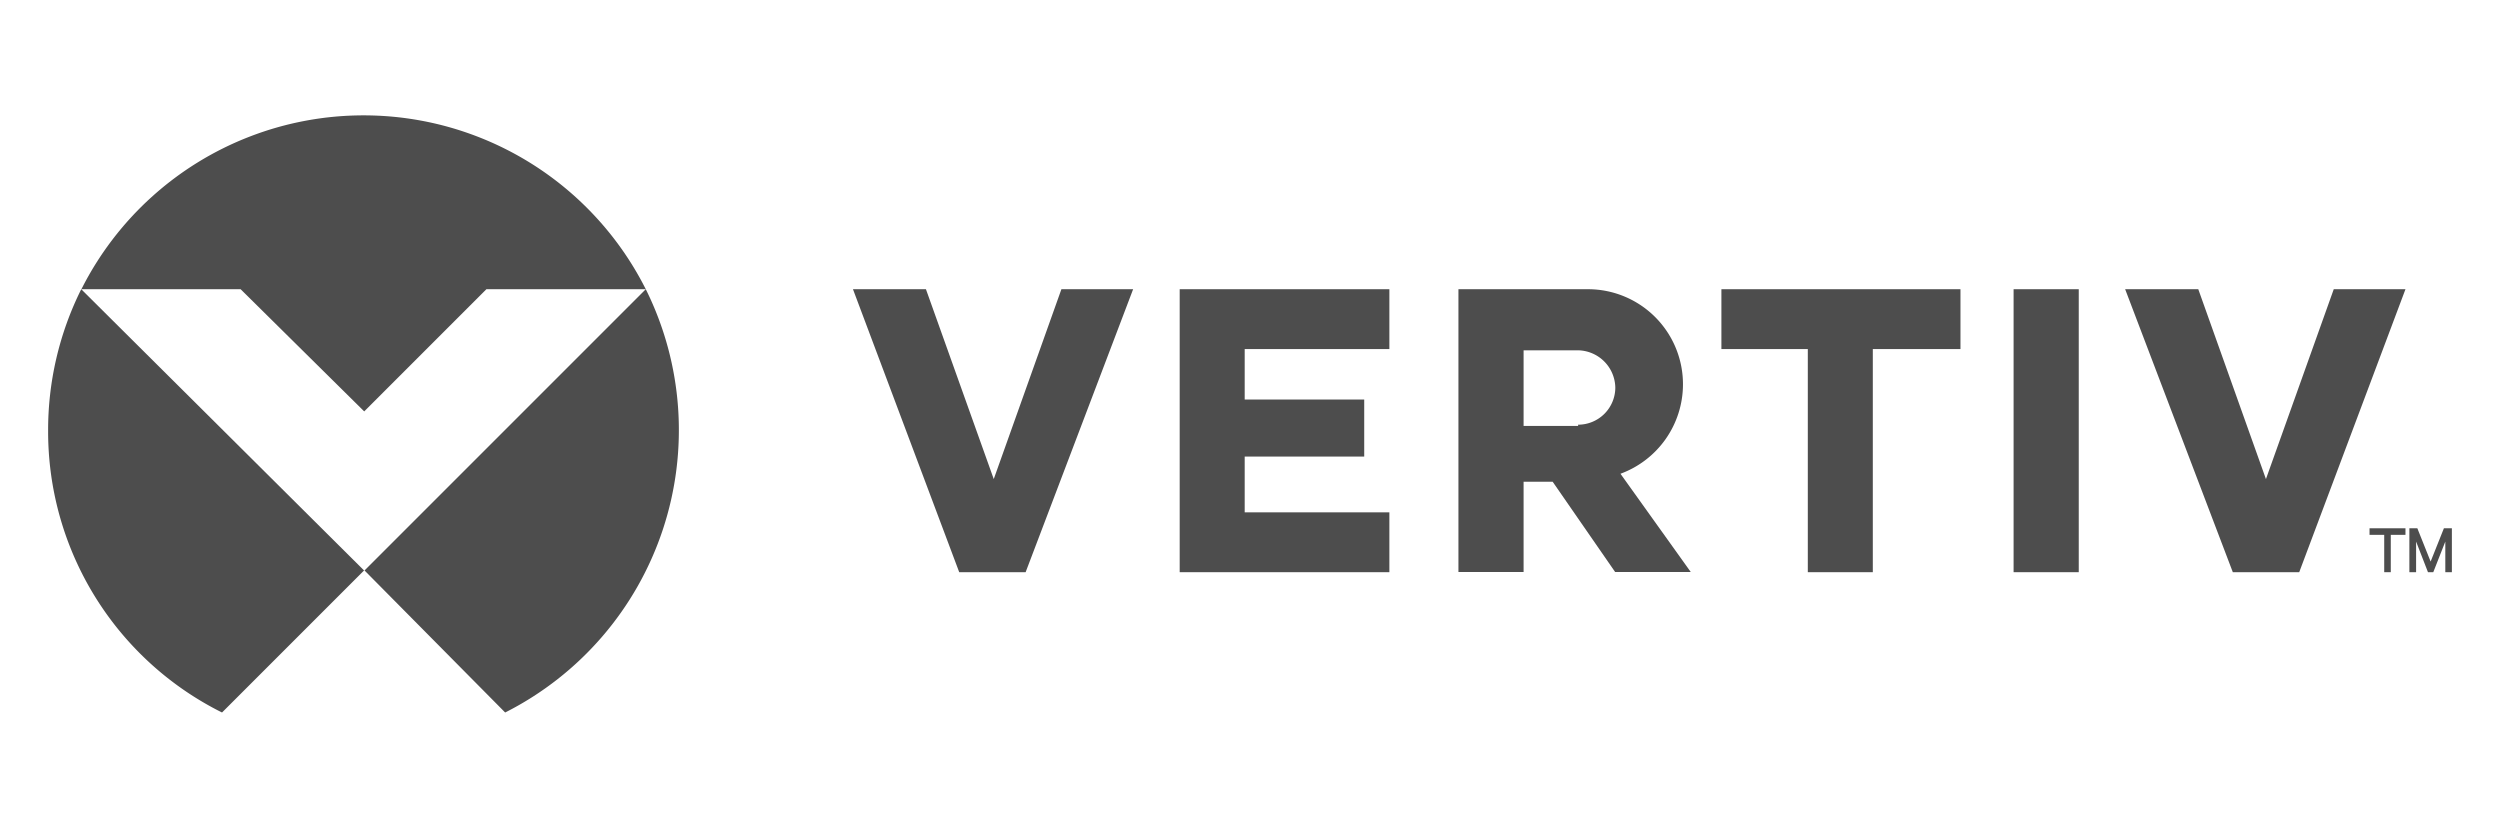
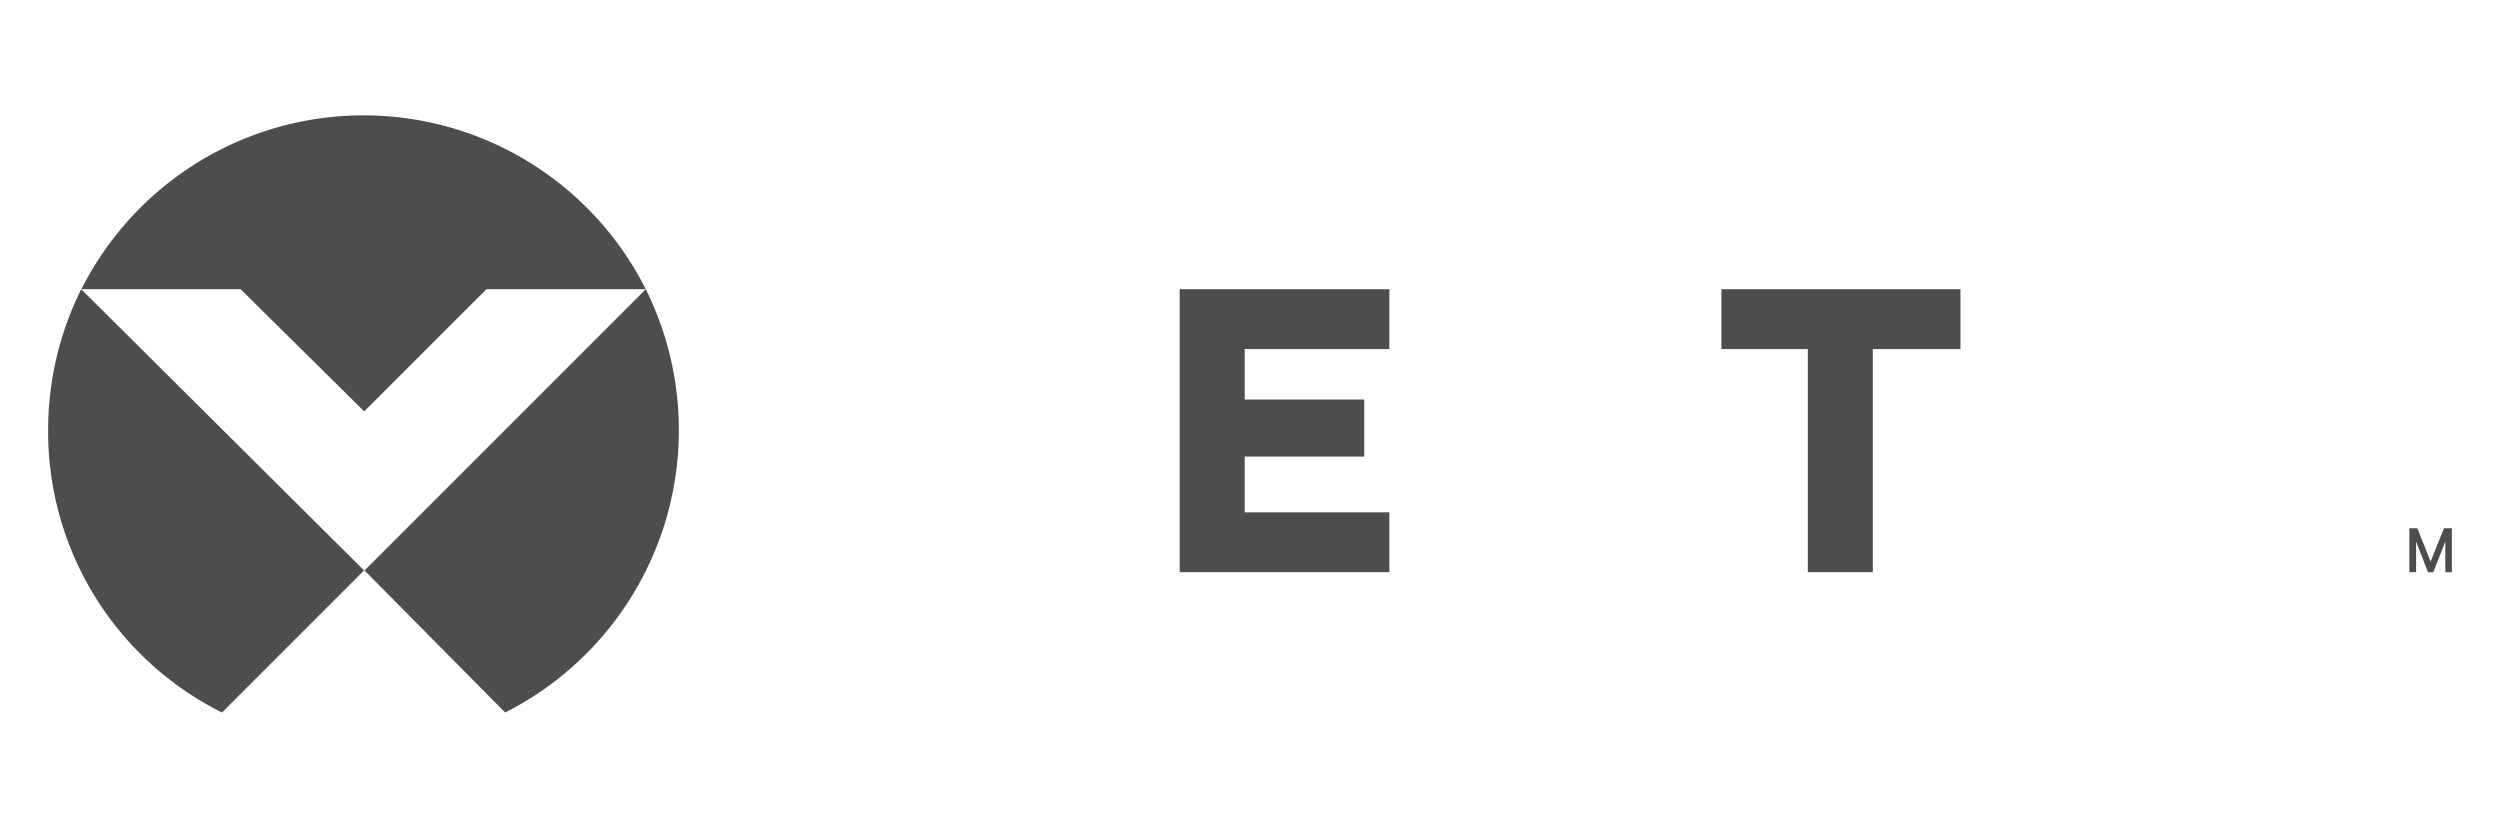
<svg xmlns="http://www.w3.org/2000/svg" width="160" height="53" viewBox="0 0 160 53">
  <title>Vertiv</title>
  <polygon points="155.39 36.62 154.63 34.66 154.63 36.62 154.2 36.62 154.2 33.81 154.71 33.81 155.56 35.94 156.41 33.81 156.92 33.81 156.92 36.62 156.5 36.62 156.5 34.66 155.73 36.62 155.39 36.62" fill="#4d4d4d" />
-   <polygon points="151.65 33.81 153.95 33.81 153.95 34.23 153.01 34.23 153.01 36.62 152.59 36.62 152.59 34.23 151.65 34.23 151.65 33.81" fill="#4d4d4d" />
-   <polygon points="149.36 18.51 145.02 30.66 140.69 18.51 136.01 18.51 142.9 36.62 147.15 36.62 153.95 18.51 149.36 18.51" fill="#4d4d4d" />
-   <polygon points="128.87 36.62 133.04 36.62 133.04 18.51 128.87 18.51 128.87 36.62" fill="#4d4d4d" />
  <polygon points="110.17 22.34 115.7 22.34 115.7 36.62 119.86 36.62 119.86 22.34 125.47 22.34 125.47 18.51 110.17 18.51 110.17 22.34" fill="#4d4d4d" />
-   <path d="M107.71,24.63a6.1,6.1,0,0,1-4,5.69l4.5,6.29h-4.84l-4-5.78H97.51v5.78H93.34V18.51h8.33A6.08,6.08,0,0,1,107.71,24.63ZM101,27.18a2.38,2.38,0,0,0,2.38-2.38A2.43,2.43,0,0,0,101,22.42H97.51v4.84H101V27.18Z" fill="#4d4d4d" />
  <polygon points="75.5 36.62 88.92 36.62 88.92 32.79 79.66 32.79 79.66 29.22 87.31 29.22 87.31 25.57 79.66 25.57 79.66 22.34 88.92 22.34 88.92 18.51 75.5 18.51 75.5 36.62" fill="#4d4d4d" />
-   <polygon points="63.6 30.66 59.26 18.51 54.59 18.51 61.39 36.62 65.64 36.62 72.52 18.51 67.93 18.51 63.6 30.66" fill="#4d4d4d" />
  <path d="M41.33,18.51l-18,18,9,9.09A20.25,20.25,0,0,0,41.33,18.51ZM3.08,27.6a20.08,20.08,0,0,0,11.13,18l9.09-9.09-18.1-18A20.18,20.18,0,0,0,3.08,27.6Zm20.23-1.27,7.82-7.82h10.2a20.22,20.22,0,0,0-36.12,0H15.4Z" fill="#4d4d4d" />
</svg>